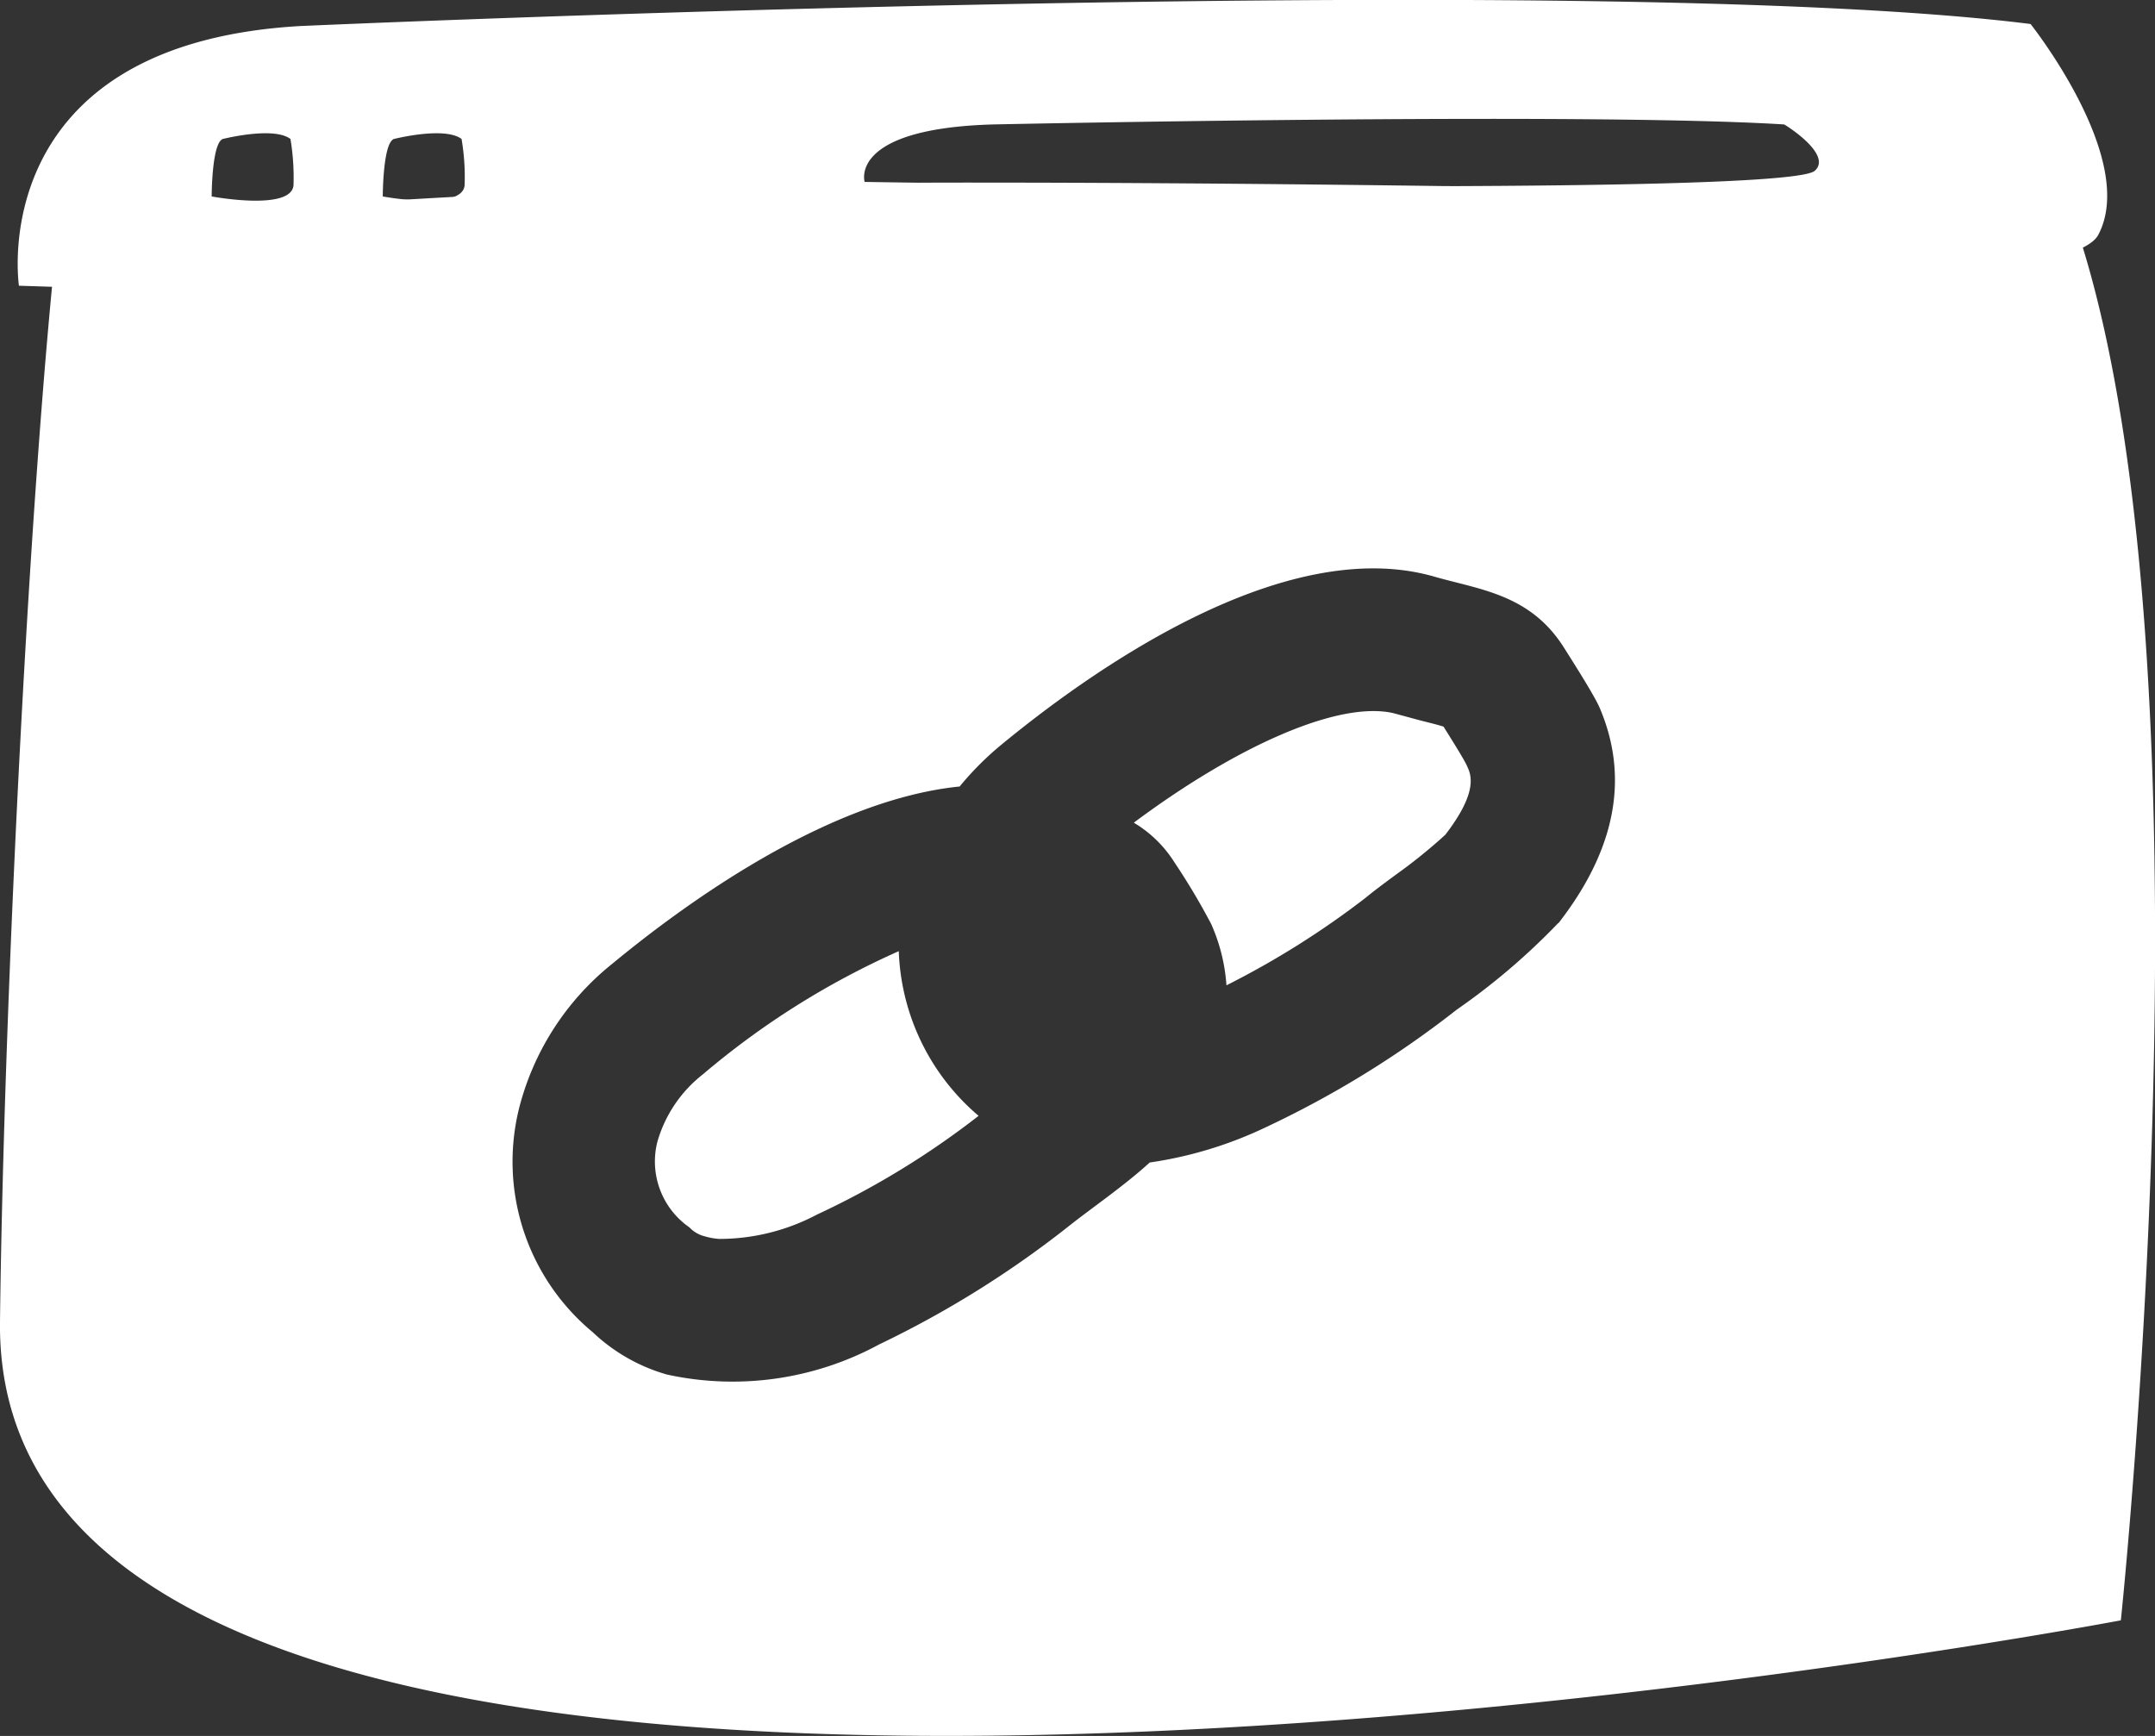
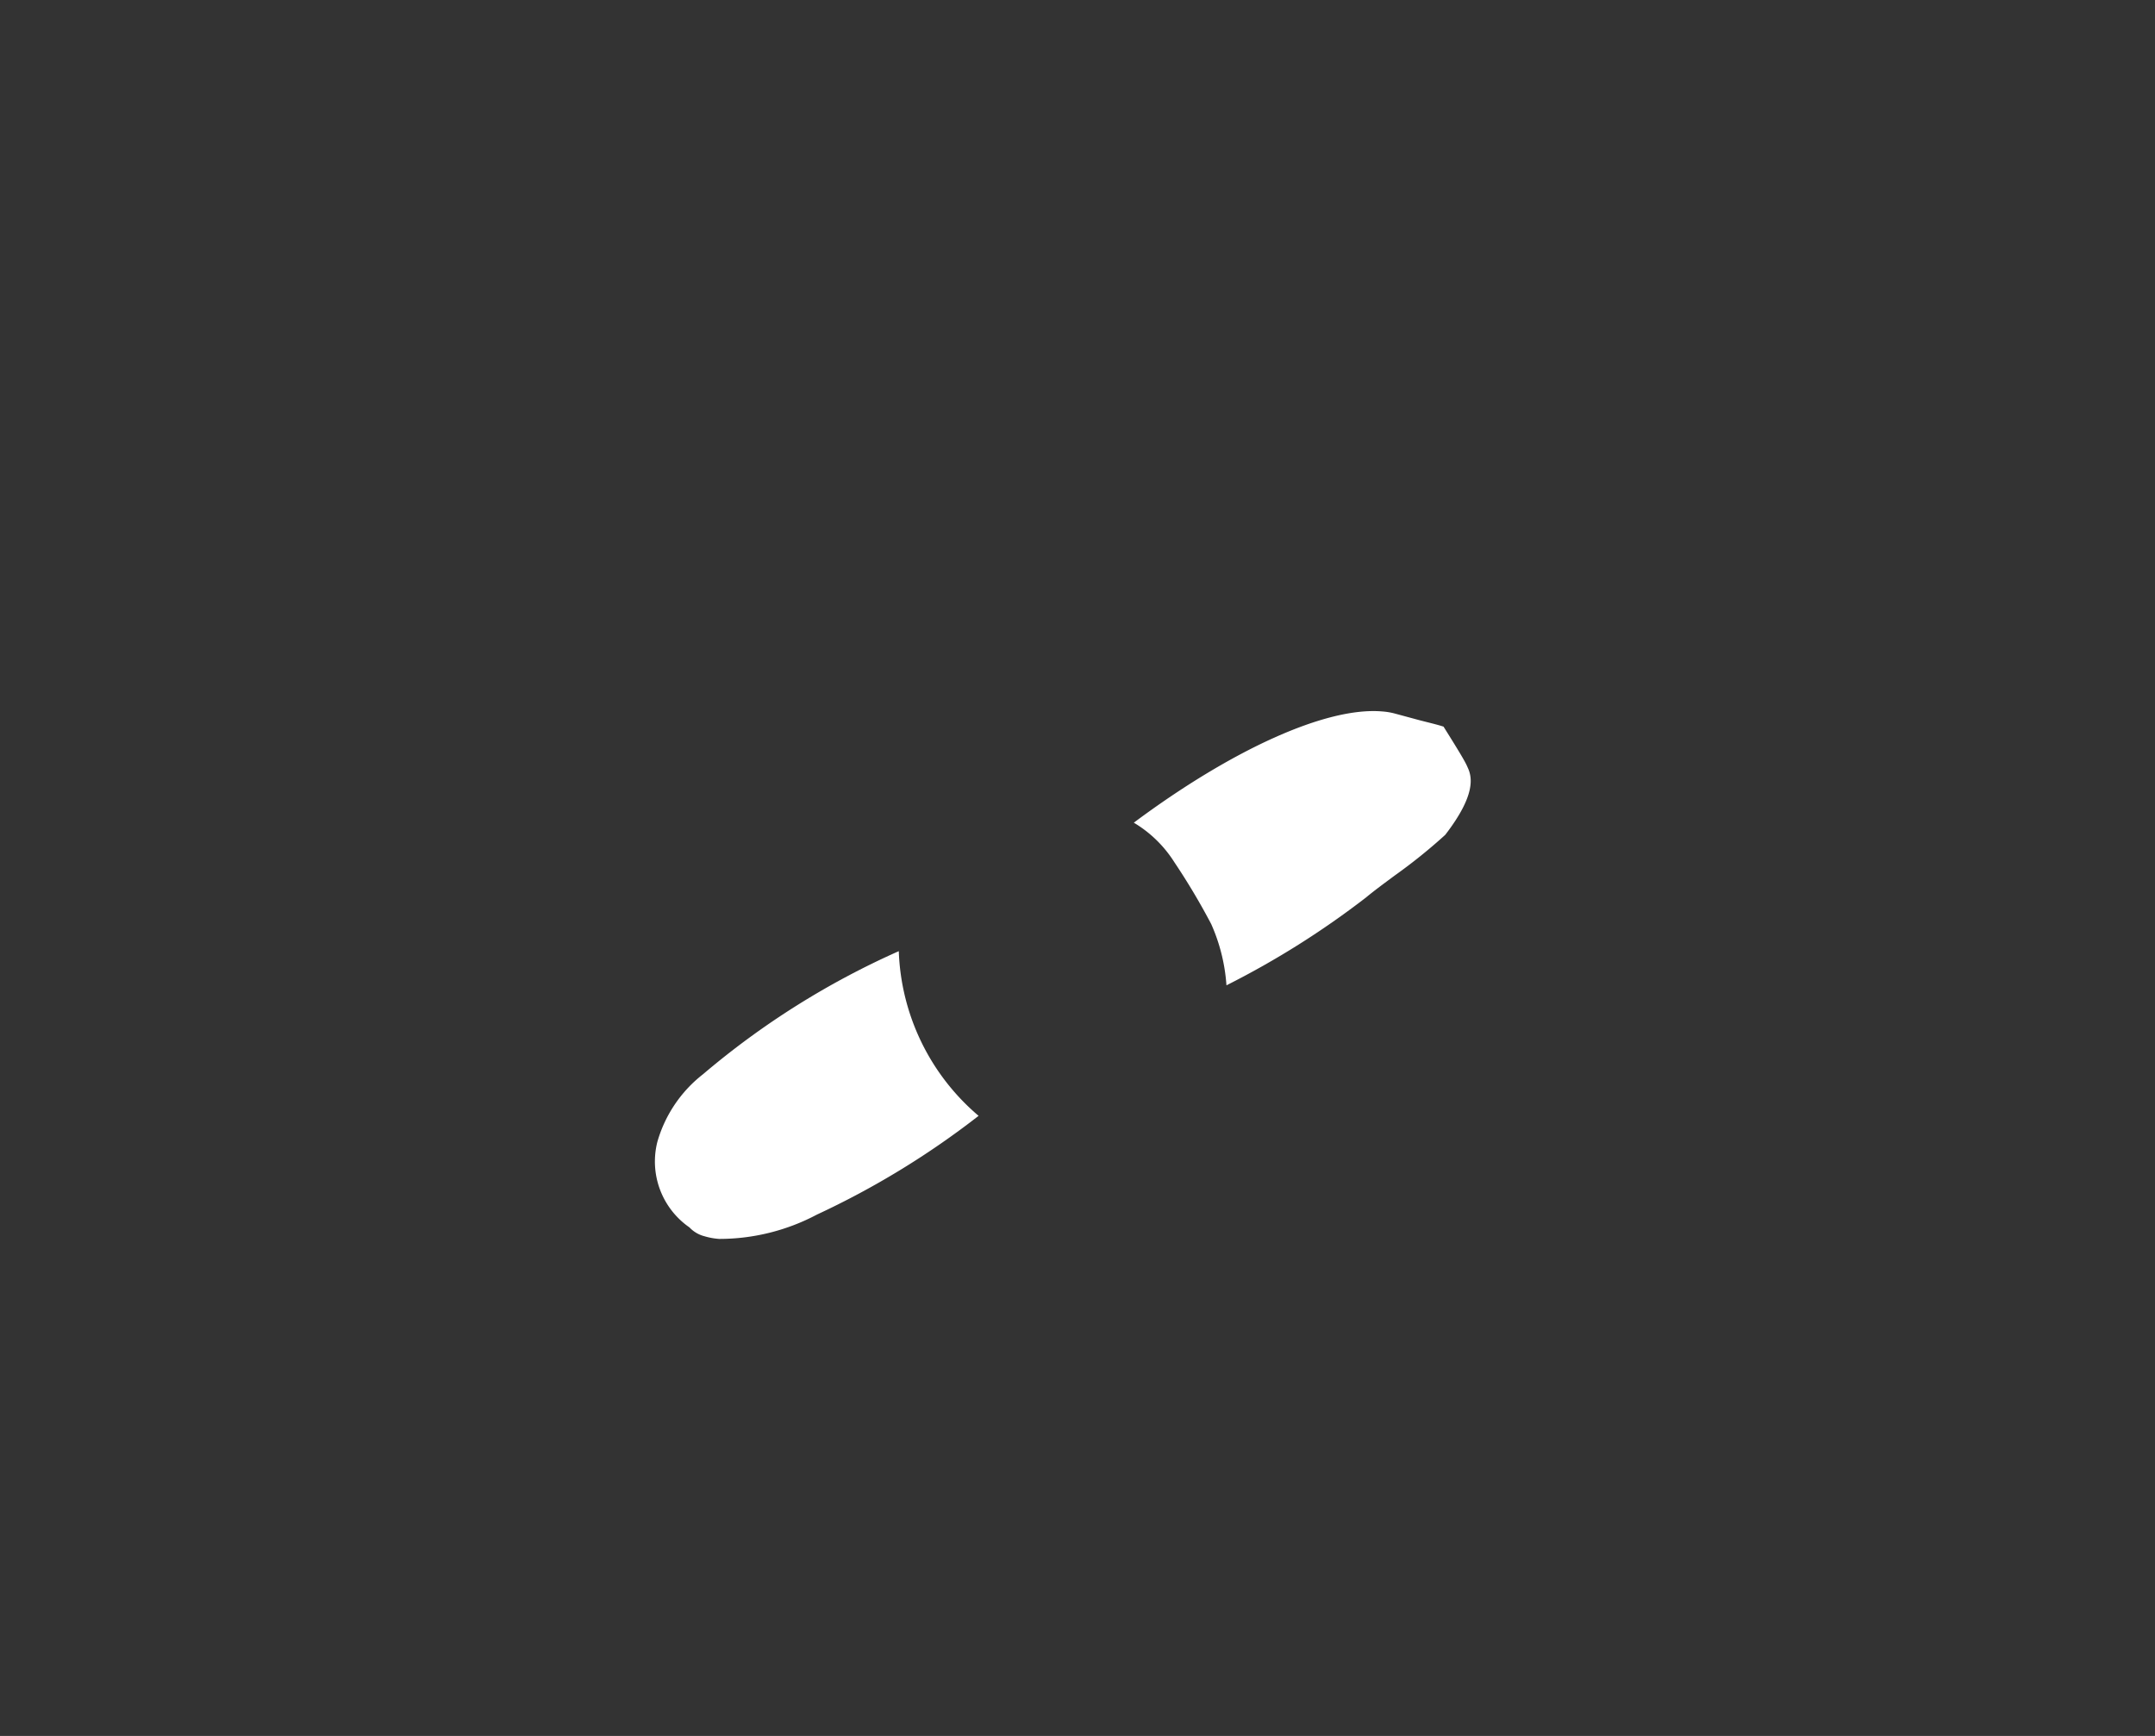
<svg xmlns="http://www.w3.org/2000/svg" viewBox="0 0 63.73 51.34">
  <rect x="0" y="0" width="63.73" height="51.34" fill="#333333" stroke="none" />
  <defs>
    <style>.cls-1{fill:#fff;}</style>
  </defs>
  <title>linkbuilding-pakketten-icon-wit</title>
  <g id="Layer_2" data-name="Layer 2">
    <g id="Laag_1" data-name="Laag 1">
      <path class="cls-1" d="M42.69,21.49c-.18-.06-.48-.13-.71-.19l-.74-.2a2,2,0,0,0-.37-.06c-1.65-.14-4.44,1.13-7.34,3.29a3.59,3.59,0,0,1,1.2,1.17,20,20,0,0,1,1.09,1.83,5.35,5.35,0,0,1,.45,1.81,25.48,25.48,0,0,0,4.13-2.6c.24-.2.54-.42.85-.65a16,16,0,0,0,1.49-1.2c.91-1.18.8-1.71.66-2C43.34,22.54,43.16,22.24,42.69,21.49Z" />
      <path class="cls-1" d="M20.79,31.77a3.89,3.89,0,0,0-1.35,2,2.37,2.37,0,0,0,.95,2.53.92.92,0,0,0,.44.26,2,2,0,0,0,.44.08,6.17,6.17,0,0,0,2.89-.72A24.76,24.76,0,0,0,28.94,33a6.69,6.69,0,0,1-2.36-4.87A23.93,23.93,0,0,0,20.79,31.77Z" />
-       <path class="cls-1" d="M61.08,5.82l-1.85,0c-.16,0-15.75-.42-30.62-.42-17.08,0-24,1.51-26.8.52C.89,13.67.11,29.76,0,39.08c-.25,20.79,62.72,8.84,62.72,8.84S65.86,18.22,61.08,5.82Zm-15,21.48a19.72,19.72,0,0,1-3,2.56,29.3,29.3,0,0,1-5.63,3.47A11.91,11.91,0,0,1,34,34.38c-.75.69-1.78,1.39-2.44,1.92A29.76,29.76,0,0,1,26,39.76a9.09,9.09,0,0,1-6.28.89,5.29,5.29,0,0,1-2.19-1.25,6.55,6.55,0,0,1-2.18-6.62,8,8,0,0,1,2.76-4.28c2.07-1.71,6.32-4.84,10.27-5.24a9,9,0,0,1,1.19-1.2c2.53-2.09,8.35-6.32,12.87-5,1.33.38,2.8.52,3.79,2.06.22.35.92,1.44,1.08,1.82C48.28,23.22,47.59,25.37,46.09,27.3Z" />
-       <path class="cls-1" d="M60.05.71C47-.93,8.88.77,8.88.77-.51,1.31.56,8.45.56,8.45s59.61,2,61.49-1.5C63.24,4.72,60.05.71,60.05.71ZM8.68,5.48c-.07.77-2.42.33-2.42.33s0-1.58.33-1.7c0,0,1.5-.38,2,0A6.94,6.94,0,0,1,8.68,5.48Zm5.06,0c-.07.77-2.42.33-2.42.33s0-1.58.33-1.7c0,0,1.5-.38,2,0A6.67,6.67,0,0,1,13.74,5.48Zm39.93-.43c-.85.78-28.1.33-28.1.33s-.49-1.58,3.81-1.7c0,0,17.4-.37,23.38,0C52.76,3.67,54.21,4.56,53.67,5.05Z" />
    </g>
  </g>
</svg>